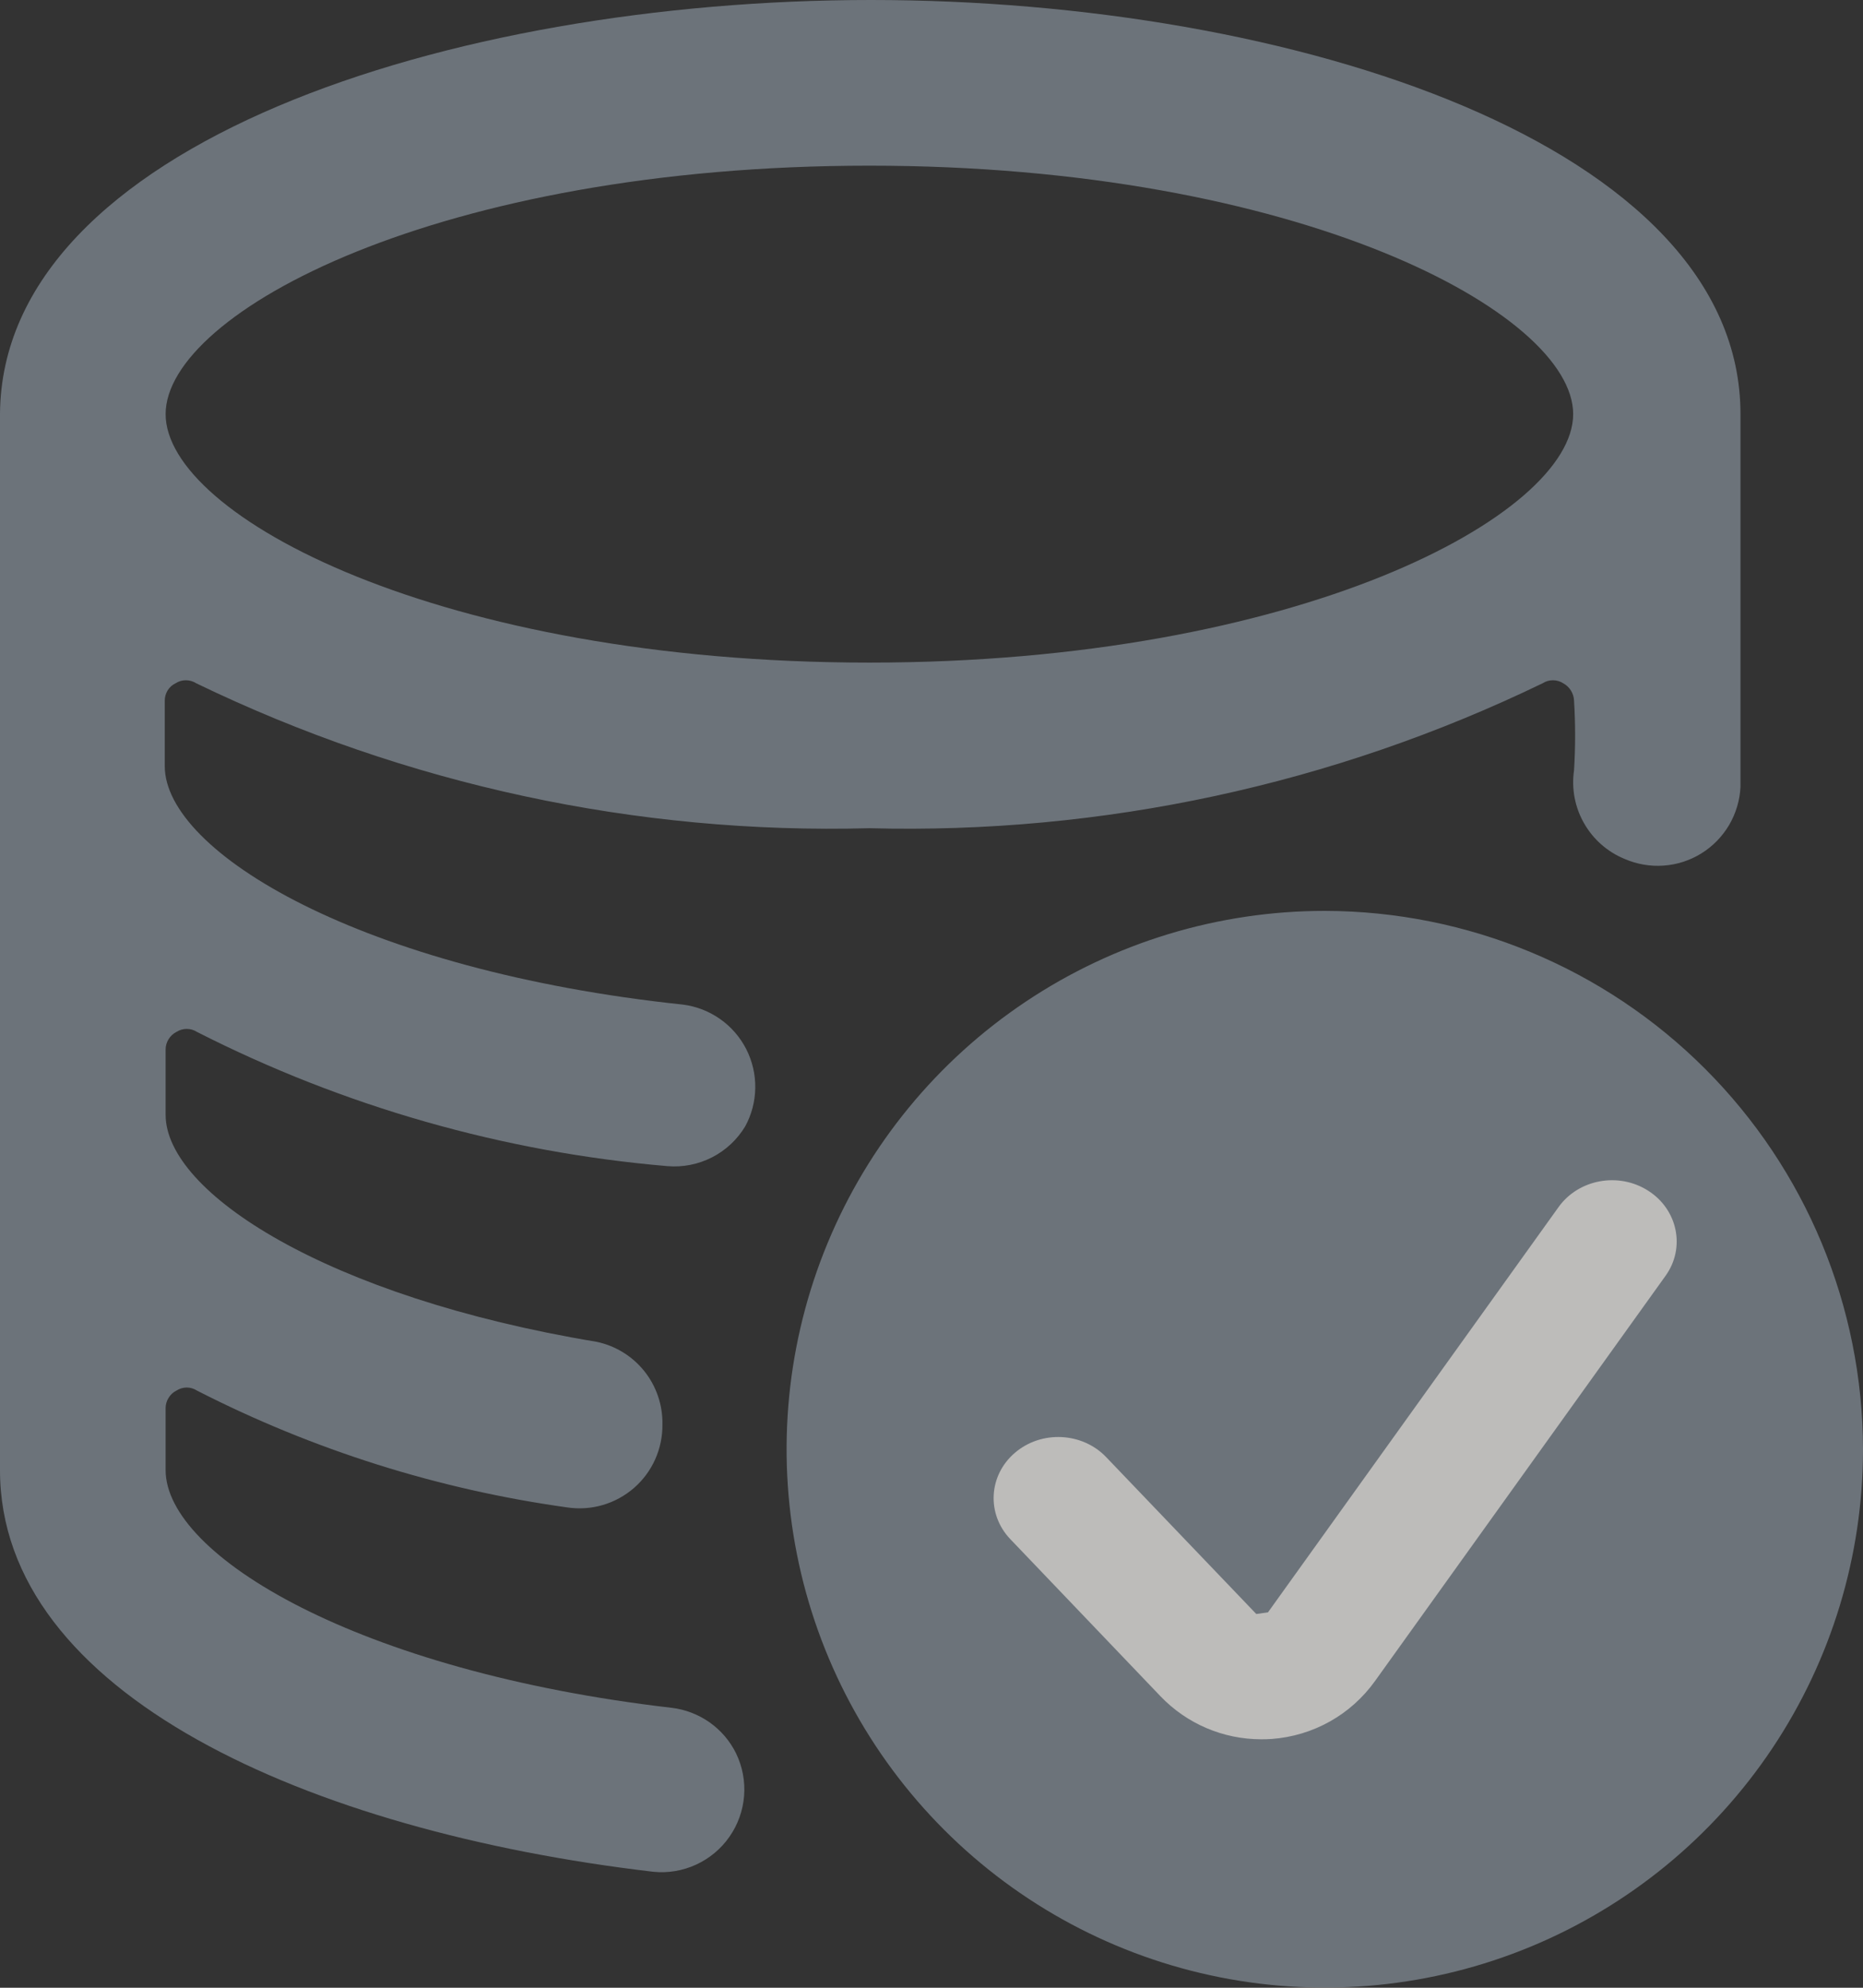
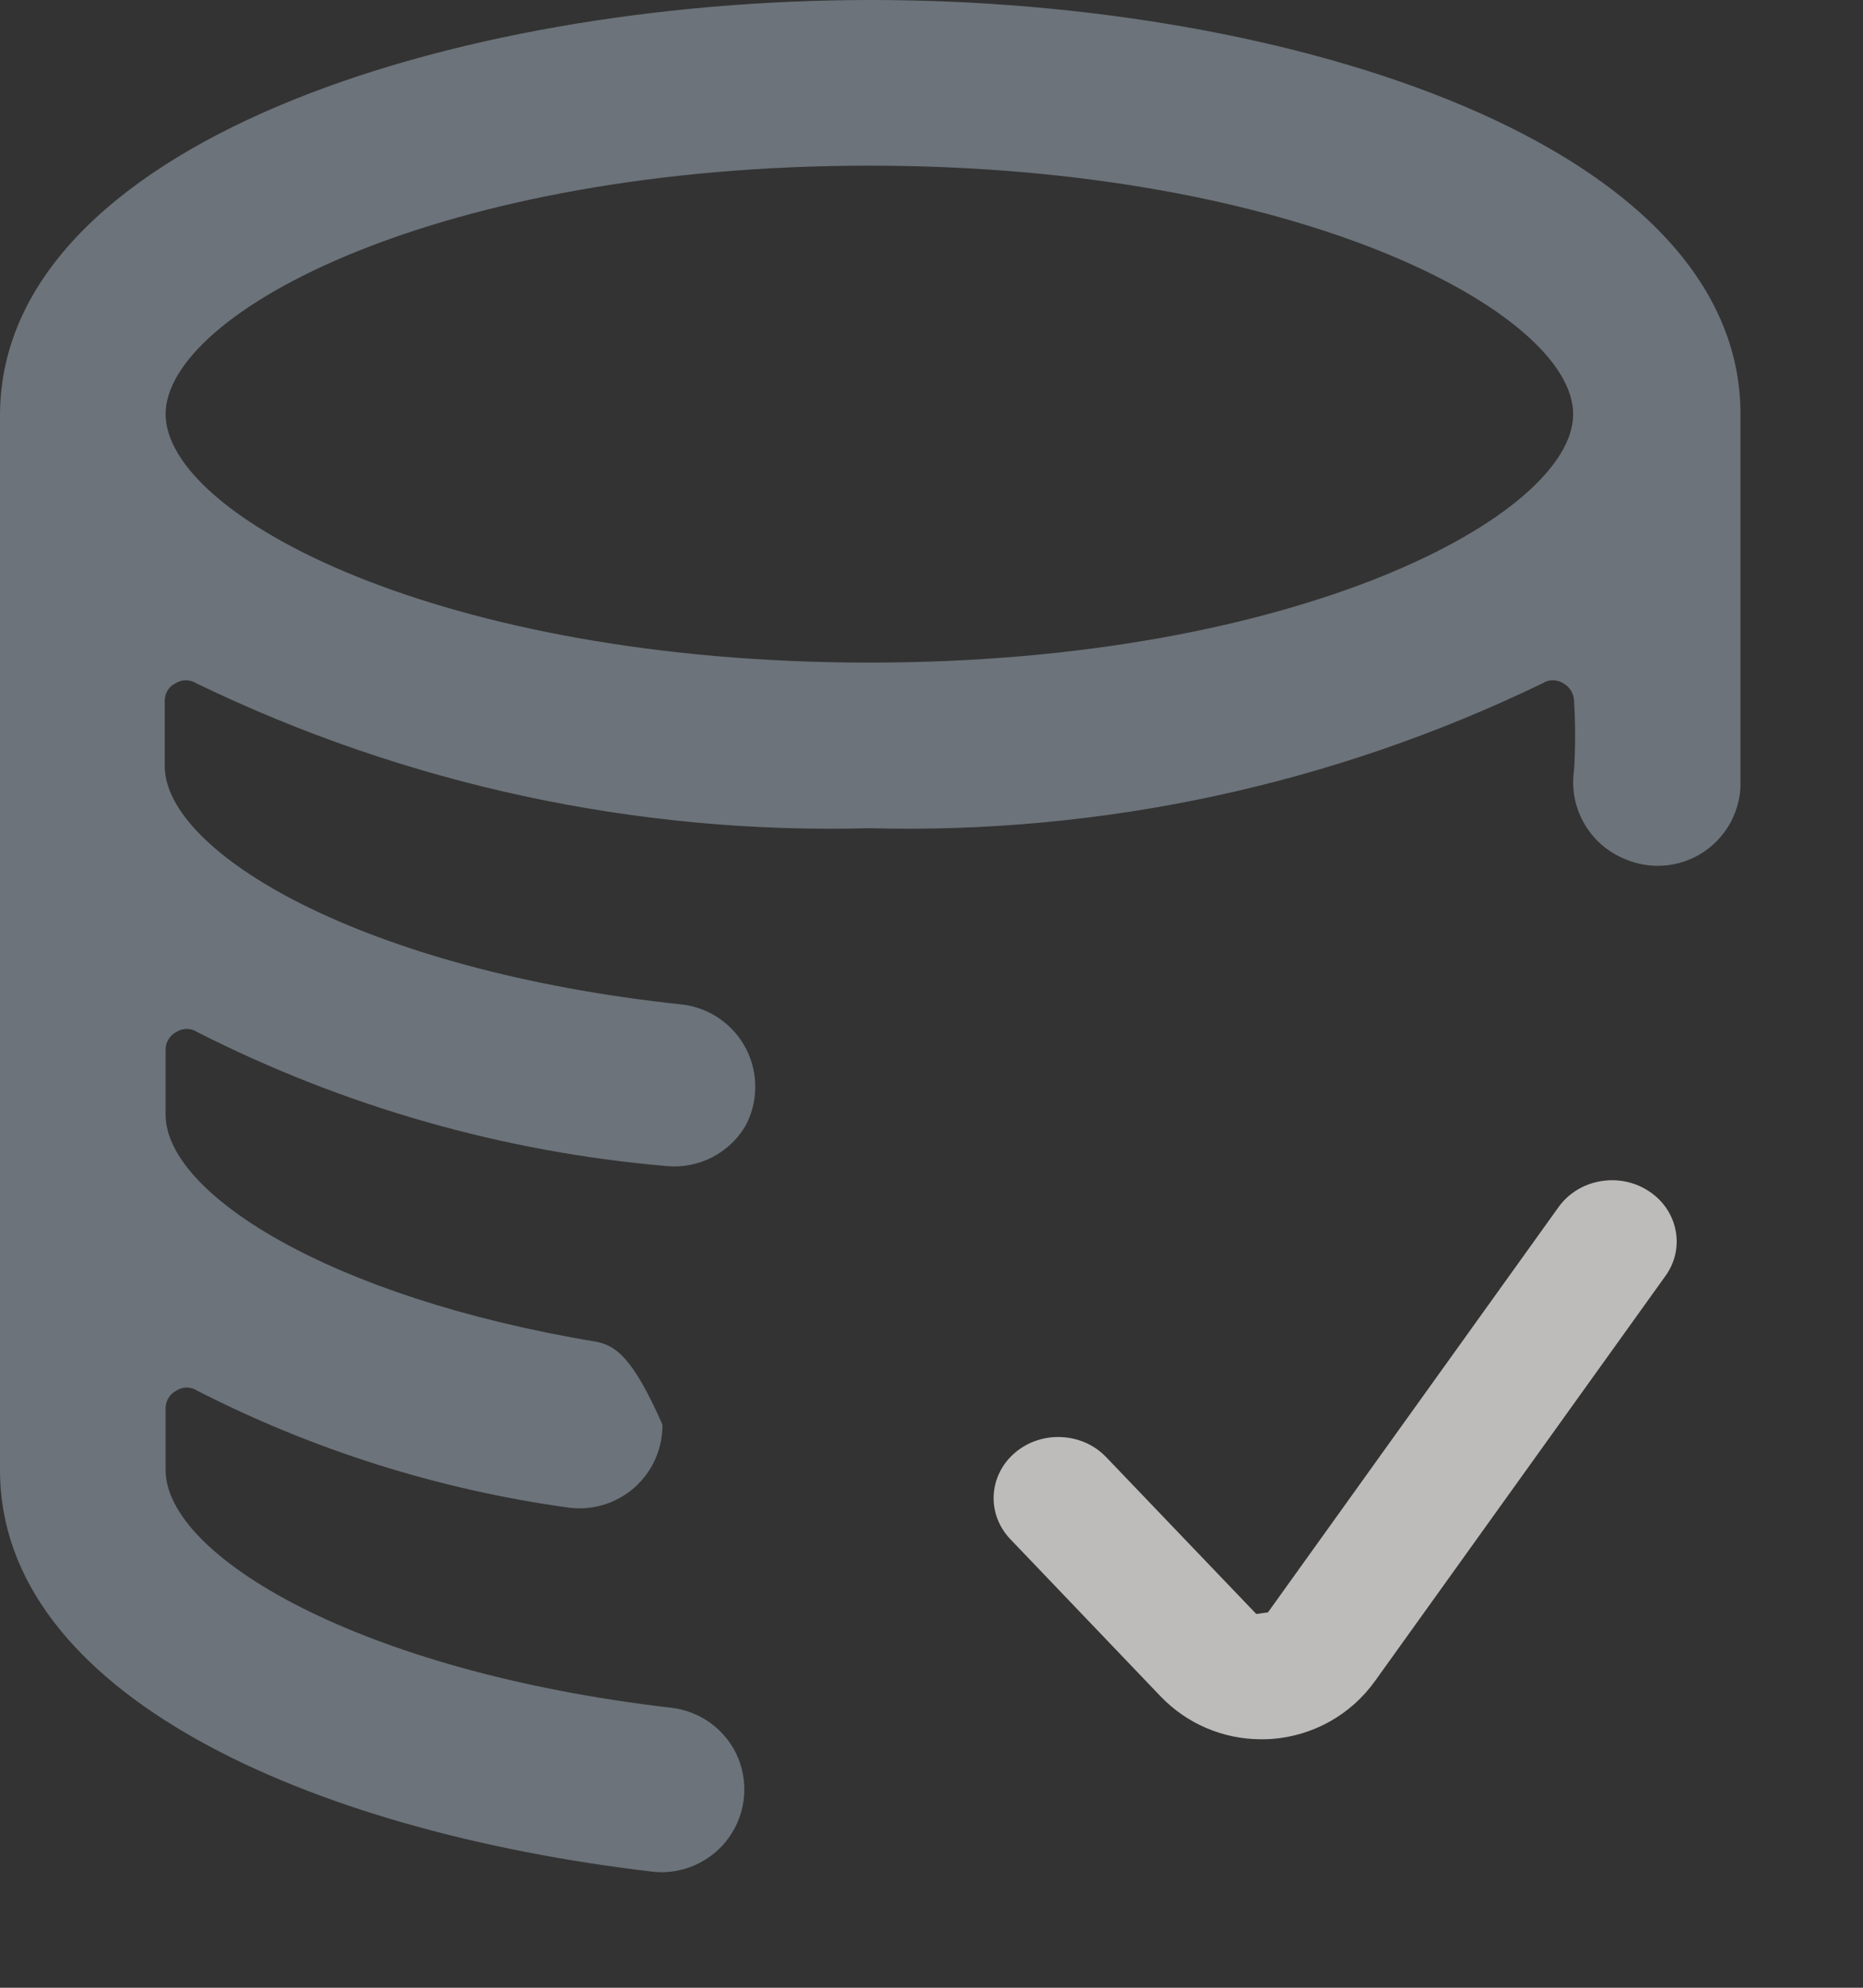
<svg xmlns="http://www.w3.org/2000/svg" width="30" height="32" viewBox="0 0 30 32" fill="none">
  <rect x="0" y="0" width="30" height="32" fill="#333333" stroke="none" />
  <g opacity="0.7">
-     <path d="M2.667 23.667V22.667C2.667 22.609 2.684 22.552 2.715 22.503C2.745 22.453 2.788 22.413 2.84 22.387C2.89 22.355 2.948 22.337 3.007 22.337C3.066 22.337 3.124 22.355 3.173 22.387C5.041 23.342 7.056 23.978 9.133 24.267C9.324 24.296 9.52 24.283 9.705 24.229C9.891 24.175 10.062 24.081 10.208 23.955C10.354 23.828 10.471 23.671 10.55 23.494C10.629 23.318 10.669 23.127 10.667 22.933C10.673 22.621 10.57 22.317 10.375 22.073C10.18 21.83 9.906 21.662 9.6 21.6C5.267 20.88 2.667 19.2 2.667 17.947V16.893C2.667 16.835 2.684 16.779 2.715 16.729C2.745 16.68 2.788 16.64 2.84 16.613C2.89 16.581 2.948 16.564 3.007 16.564C3.066 16.564 3.124 16.581 3.173 16.613C5.535 17.814 8.107 18.548 10.747 18.773C10.995 18.794 11.243 18.745 11.465 18.632C11.686 18.519 11.872 18.346 12 18.133C12.104 17.943 12.159 17.73 12.162 17.514C12.165 17.297 12.115 17.083 12.017 16.89C11.918 16.697 11.774 16.53 11.597 16.406C11.42 16.281 11.215 16.201 11 16.173C5.827 15.627 2.653 13.72 2.653 12.333V11.28C2.653 11.222 2.669 11.164 2.699 11.115C2.73 11.065 2.774 11.025 2.827 11C2.876 10.968 2.934 10.951 2.993 10.951C3.052 10.951 3.11 10.968 3.16 11C6.535 12.633 10.252 13.434 14 13.333C17.748 13.432 21.465 12.632 24.84 11C24.89 10.968 24.948 10.951 25.007 10.951C25.066 10.951 25.124 10.968 25.173 11C25.224 11.028 25.267 11.068 25.297 11.117C25.327 11.166 25.345 11.222 25.347 11.28C25.37 11.653 25.37 12.027 25.347 12.4C25.304 12.694 25.36 12.995 25.508 13.253C25.655 13.512 25.885 13.714 26.16 13.827C26.358 13.913 26.575 13.951 26.79 13.935C27.006 13.92 27.215 13.852 27.398 13.738C27.582 13.624 27.735 13.466 27.845 13.28C27.954 13.093 28.017 12.883 28.027 12.667V6.667C28.027 2.333 20.813 0 14.027 0C7.24 0 0.027 2.333 0 6.667V23.667C0 27.267 4.96 29.48 10.52 30.133C10.756 30.157 10.994 30.117 11.209 30.018C11.424 29.919 11.61 29.765 11.745 29.571C11.881 29.377 11.963 29.15 11.982 28.913C12.001 28.677 11.956 28.44 11.853 28.227C11.755 28.027 11.608 27.856 11.427 27.728C11.245 27.6 11.034 27.519 10.813 27.493C5.76 26.907 2.667 25.04 2.667 23.667ZM14 2.667C20.92 2.667 25.333 5.04 25.333 6.667C25.333 8.293 20.907 10.667 14 10.667C7.093 10.667 2.667 8.307 2.667 6.667C2.667 5.027 7.08 2.667 14 2.667Z" fill="#858F99" />
-     <path d="M21.333 14.664C19.619 14.664 17.944 15.172 16.518 16.125C15.093 17.077 13.982 18.43 13.326 20.014C12.67 21.598 12.499 23.34 12.833 25.021C13.167 26.703 13.993 28.247 15.205 29.459C16.417 30.671 17.961 31.497 19.642 31.831C21.324 32.165 23.066 31.994 24.65 31.338C26.233 30.682 27.587 29.571 28.539 28.146C29.492 26.72 30 25.045 30 23.331C29.996 21.033 29.082 18.831 27.457 17.206C25.833 15.582 23.631 14.668 21.333 14.664Z" fill="#858F99" />
+     <path d="M2.667 23.667V22.667C2.667 22.609 2.684 22.552 2.715 22.503C2.745 22.453 2.788 22.413 2.84 22.387C2.89 22.355 2.948 22.337 3.007 22.337C3.066 22.337 3.124 22.355 3.173 22.387C5.041 23.342 7.056 23.978 9.133 24.267C9.324 24.296 9.52 24.283 9.705 24.229C9.891 24.175 10.062 24.081 10.208 23.955C10.354 23.828 10.471 23.671 10.55 23.494C10.629 23.318 10.669 23.127 10.667 22.933C10.18 21.83 9.906 21.662 9.6 21.6C5.267 20.88 2.667 19.2 2.667 17.947V16.893C2.667 16.835 2.684 16.779 2.715 16.729C2.745 16.68 2.788 16.64 2.84 16.613C2.89 16.581 2.948 16.564 3.007 16.564C3.066 16.564 3.124 16.581 3.173 16.613C5.535 17.814 8.107 18.548 10.747 18.773C10.995 18.794 11.243 18.745 11.465 18.632C11.686 18.519 11.872 18.346 12 18.133C12.104 17.943 12.159 17.73 12.162 17.514C12.165 17.297 12.115 17.083 12.017 16.89C11.918 16.697 11.774 16.53 11.597 16.406C11.42 16.281 11.215 16.201 11 16.173C5.827 15.627 2.653 13.72 2.653 12.333V11.28C2.653 11.222 2.669 11.164 2.699 11.115C2.73 11.065 2.774 11.025 2.827 11C2.876 10.968 2.934 10.951 2.993 10.951C3.052 10.951 3.11 10.968 3.16 11C6.535 12.633 10.252 13.434 14 13.333C17.748 13.432 21.465 12.632 24.84 11C24.89 10.968 24.948 10.951 25.007 10.951C25.066 10.951 25.124 10.968 25.173 11C25.224 11.028 25.267 11.068 25.297 11.117C25.327 11.166 25.345 11.222 25.347 11.28C25.37 11.653 25.37 12.027 25.347 12.4C25.304 12.694 25.36 12.995 25.508 13.253C25.655 13.512 25.885 13.714 26.16 13.827C26.358 13.913 26.575 13.951 26.79 13.935C27.006 13.92 27.215 13.852 27.398 13.738C27.582 13.624 27.735 13.466 27.845 13.28C27.954 13.093 28.017 12.883 28.027 12.667V6.667C28.027 2.333 20.813 0 14.027 0C7.24 0 0.027 2.333 0 6.667V23.667C0 27.267 4.96 29.48 10.52 30.133C10.756 30.157 10.994 30.117 11.209 30.018C11.424 29.919 11.61 29.765 11.745 29.571C11.881 29.377 11.963 29.15 11.982 28.913C12.001 28.677 11.956 28.44 11.853 28.227C11.755 28.027 11.608 27.856 11.427 27.728C11.245 27.6 11.034 27.519 10.813 27.493C5.76 26.907 2.667 25.04 2.667 23.667ZM14 2.667C20.92 2.667 25.333 5.04 25.333 6.667C25.333 8.293 20.907 10.667 14 10.667C7.093 10.667 2.667 8.307 2.667 6.667C2.667 5.027 7.08 2.667 14 2.667Z" fill="#858F99" />
    <path fill-rule="evenodd" clip-rule="evenodd" d="M20.31 28C19.698 28 19.112 27.752 18.685 27.305L16.27 24.779C15.884 24.376 15.916 23.753 16.343 23.388C16.769 23.023 17.428 23.055 17.813 23.458L20.23 25.983L20.418 25.957L25.097 19.433C25.419 18.983 26.066 18.863 26.544 19.171C27.018 19.475 27.143 20.089 26.821 20.538L22.142 27.062C21.752 27.607 21.144 27.946 20.477 27.995C20.421 27.999 20.366 28 20.31 28Z" fill="#F8F6F4" />
  </g>
</svg>